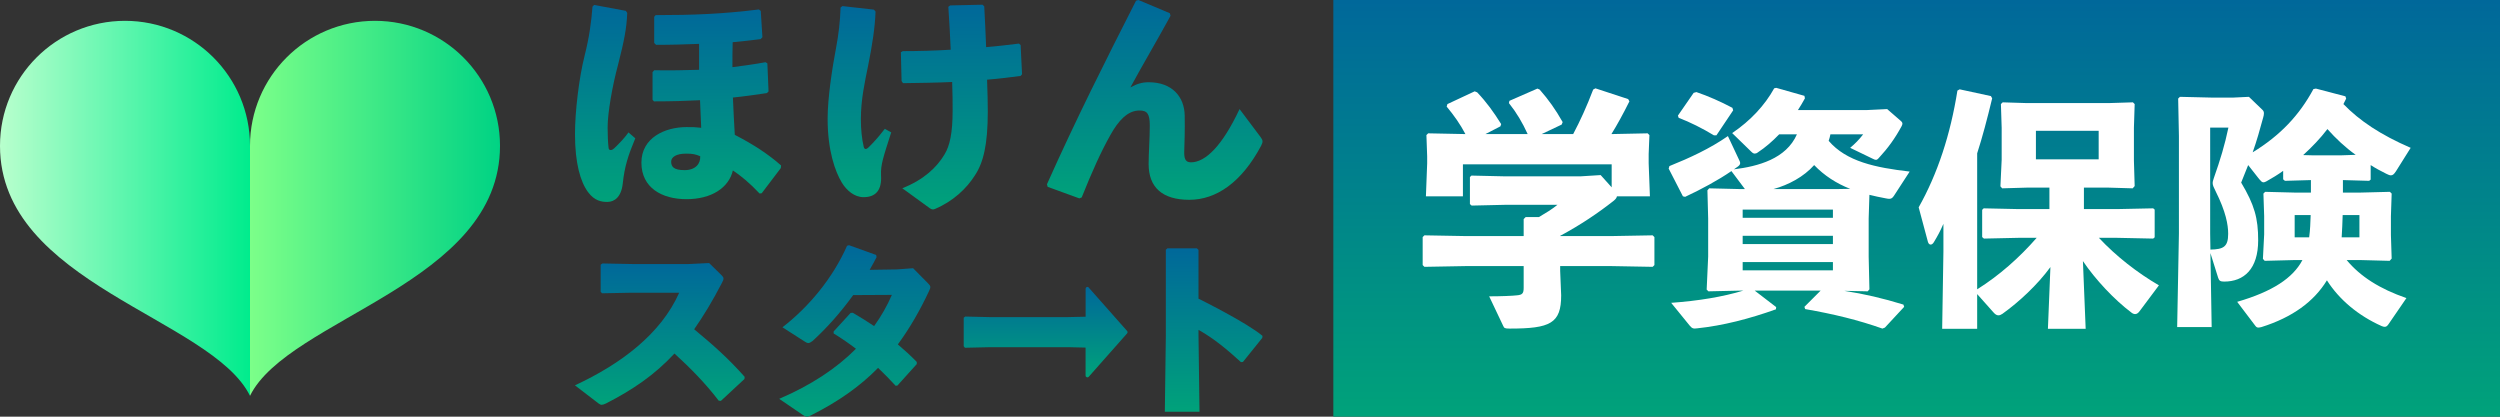
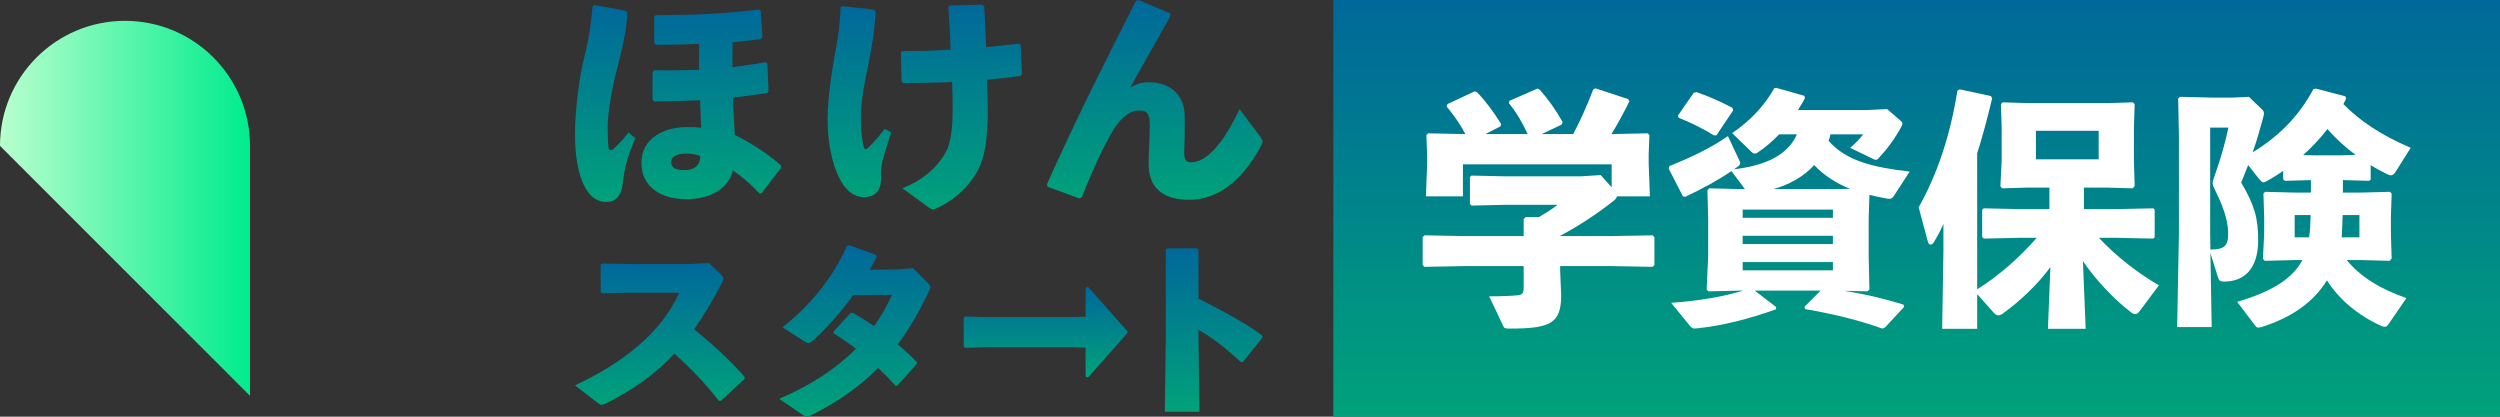
<svg xmlns="http://www.w3.org/2000/svg" xmlns:xlink="http://www.w3.org/1999/xlink" id="a" viewBox="0 0 600 100">
  <rect x="0" y="0" width="600" height="100" fill="#333333" stroke="none" />
  <defs>
    <style>.n{fill:url(#j);}.o{fill:url(#g);}.p{fill:url(#m);}.q{fill:url(#h);}.r{fill:url(#i);}.s{fill:url(#k);}.t{fill:url(#l);}.u{fill:url(#f);}.v{fill:url(#d);}.w{fill:url(#e);}.x{fill:url(#c);}.y{fill:url(#b);}.z{fill:#fff;}</style>
    <linearGradient id="b" x1="0" y1="50" x2="60" y2="50" gradientUnits="userSpaceOnUse">
      <stop offset="0" stop-color="#b8ffcd" />
      <stop offset="1" stop-color="#00ec8d" />
    </linearGradient>
    <linearGradient id="c" x1="80.38" y1="50" x2="20.38" y2="50" gradientTransform="translate(140.38) rotate(-180) scale(1 -1)" gradientUnits="userSpaceOnUse">
      <stop offset="0" stop-color="#7cff89" />
      <stop offset="1" stop-color="#00d384" />
    </linearGradient>
    <linearGradient id="d" x1="145.23" y1="48.46" x2="145.23" y2="1.19" gradientUnits="userSpaceOnUse">
      <stop offset="0" stop-color="#00a27a" />
      <stop offset="1" stop-color="#00689a" />
    </linearGradient>
    <linearGradient id="e" x1="170.69" y1="47.78" x2="170.69" y2="2.26" xlink:href="#d" />
    <linearGradient id="f" x1="230.74" y1="50.27" x2="230.74" y2="1.13" xlink:href="#d" />
    <linearGradient id="g" x1="206.24" y1="47.33" x2="206.24" y2="1.47" xlink:href="#d" />
    <linearGradient id="h" x1="277.14" y1="47.95" x2="277.14" y2="0" xlink:href="#d" />
    <linearGradient id="i" x1="158.36" y1="97.14" x2="158.36" y2="63.13" xlink:href="#d" />
    <linearGradient id="j" x1="205.16" y1="100" x2="205.16" y2="58.83" xlink:href="#d" />
    <linearGradient id="k" x1="291.28" y1="98.81" x2="291.28" y2="59.6" xlink:href="#d" />
    <linearGradient id="l" x1="250.96" y1="90.55" x2="250.96" y2="68.86" xlink:href="#d" />
    <linearGradient id="m" x1="460" y1="100" x2="460" y2="0" xlink:href="#d" />
  </defs>
-   <path class="y" d="m0,35C0,18.43,13.43,5,30,5s30,13.43,30,30c0-16.57,0,60,0,60C50.77,76.29,0,68.14,0,35Z" />
-   <path class="x" d="m120,35c0-16.57-13.43-30-30-30-16.57,0-30,13.43-30,30,0-16.57,0,60,0,60,9.23-18.71,60-26.86,60-60Z" />
+   <path class="y" d="m0,35C0,18.43,13.43,5,30,5s30,13.43,30,30c0-16.57,0,60,0,60Z" />
  <path class="v" d="m147.36,35.62c-.57.57-1.25.51-1.3-.11-.17-1.36-.23-3.51-.23-4.92,0-3.56,1.13-9.95,2.5-15.04,1.53-5.99,2.04-8.71,2.21-12.44l-.34-.51-7.6-1.41-.4.4c-.28,3.62-.74,7.24-1.93,11.93-1.3,5.2-2.27,13.18-2.27,18.66,0,7.01,1.3,11.42,3.12,13.91,1.59,2.15,3.29,2.37,4.65,2.37,1.7,0,3.35-1.19,3.69-4.41.45-4.18,1.3-6.73,3.01-10.86l-1.64-1.41c-.85,1.24-2.15,2.6-3.46,3.85Z" />
  <path class="w" d="m175.88,23.41c2.78-.28,5.56-.68,8.17-1.07l.4-.4-.28-6.73-.45-.28c-2.72.51-5.39.85-7.94,1.19,0-2.04,0-4.01.06-5.99,2.27-.23,4.59-.45,6.69-.74l.45-.45-.4-6.33-.45-.34c-8.56,1.07-15.71,1.36-24.78,1.36l-.34.4v6.28l.45.45c3.69,0,7.09-.11,10.32-.23v6.22c-3.35.11-6.98.17-10.77.11l-.4.45v6.62l.34.4c4.14,0,7.77-.11,11.06-.28.06,1.92.17,4.07.28,6.62-1.36-.17-1.87-.17-3.52-.17-5.16,0-10.83,2.54-10.83,8.54s4.88,8.76,10.83,8.76,10.15-2.71,11.12-6.9c1.87,1.24,4.08,3.05,6.41,5.54l.51-.06,4.59-6.05.06-.62c-3.01-2.66-6.52-4.98-11.11-7.35-.17-3.17-.34-5.99-.45-8.93Zm-11.57,17.42c-2.61,0-3.23-.79-3.23-2.04,0-1.07,1.19-1.92,3.57-1.92,1.7,0,2.27.17,3.4.62.11,1.75-1.08,3.34-3.74,3.34Z" />
  <path class="u" d="m244.55,10.46c-2.38.28-4.99.62-7.88.85-.11-3.22-.28-6.45-.45-9.78l-.4-.4-7.77.17-.45.34c.23,3.62.45,7.07.57,10.29-3.74.23-7.71.34-11.51.34l-.45.28.17,6.9.34.51c4.14-.06,8.05-.11,11.8-.28.11,2.6.11,5.15.11,6.9,0,5.31-.68,8.42-1.93,10.46-1.87,3.17-5.1,6.16-10.15,8.14l6.63,4.81c.23.17.51.28.74.28.11,0,.28-.06.45-.11,4.42-1.87,7.6-4.92,9.58-8.03,2.04-3.05,3.12-7.35,3.12-15.38,0-1.87-.06-4.75-.17-7.63,2.89-.23,5.56-.57,8.05-.9l.34-.4-.34-7.01-.4-.34Z" />
  <path class="o" d="m212.34,30.93c-1.7,2.21-2.72,3.28-3.8,4.35-.68.68-1.08.62-1.25-.06-.45-1.87-.68-4.18-.68-6.62,0-4.69.91-8.76,1.76-12.95.96-4.75,1.65-9.22,1.76-12.89l-.4-.45-7.54-.85-.45.34c-.11,3.34-.45,6.33-1.13,9.95-.85,4.47-1.98,11.7-1.98,16.74,0,7.69,1.81,12.67,3.4,15.32,1.13,1.87,3.01,3.51,5.22,3.51,2.95,0,4.42-1.7,4.2-5.26-.11-2.54.51-4.24,2.44-10.29l-1.53-.85Z" />
  <path class="q" d="m297.49,26.18c-4.14,8.82-8.17,12.78-11.68,12.78-1.42,0-1.64-1.07-1.59-2.71.06-1.64.17-4.98.11-8.48-.06-4.58-3.06-8.03-8.62-8.03-1.59,0-2.78.34-4.42,1.24,3.01-5.54,6.01-10.57,9.64-17.19l-.17-.62-7.54-3.17-.57.17c-7.26,14.25-14.4,28.44-21.38,44.05l.17.62,7.6,2.77.57-.23c2.44-6.11,4.65-11.03,6.92-15.04,1.87-3.34,4.08-5.82,6.92-5.82,1.87,0,2.5.74,2.5,3.68s-.28,6.67-.28,9.16c0,5.6,3.29,8.59,9.75,8.59s12.53-4.13,17.24-12.95c.51-1.02.45-1.3-.11-2.09l-5.05-6.73Z" />
  <path class="r" d="m166.61,79.01c2.2-3.15,4.4-6.77,6.6-11.02.29-.52.43-.86.43-1.14s-.19-.52-.53-.86l-2.92-2.86-4.88.24h-13.54l-7.18-.14-.43.29v6.49l.33.38,7.13-.14h11.39c-4.4,9.92-14.02,17.12-25.02,22.23l5.65,4.34c.29.19.48.33.77.33.24,0,.57-.1,1.05-.33,6.32-3.24,11.58-6.77,16.41-11.97,3.59,3.24,7.46,7.16,10.62,11.31l.53.05,5.65-5.25.05-.52c-3.97-4.48-7.56-7.63-12.1-11.4Z" />
  <path class="n" d="m219.18,64.37l-3.92.29-6.55.1c.57-1,1.15-2,1.67-3.05l-.1-.52-6.51-2.34-.48.14c-3.4,7.73-9.14,14.64-15.5,19.56l5.21,3.34c.86.57,1.1.62,2.01-.05,3.35-3.05,6.65-6.73,9.76-11.02l9.28-.05c-1.1,2.58-2.58,5.15-4.26,7.49-1.63-1.1-3.35-2.15-5.12-3.2l-.53.05-4.07,4.44v.48c1.96,1.19,3.73,2.43,5.36,3.67-4.59,4.63-10.72,8.73-18.42,12.02l5.6,3.82c.48.33.77.48,1.1.48.19,0,.48-.1.91-.33,6.55-3.29,11.77-6.96,16.12-11.4,1.44,1.38,2.82,2.77,4.21,4.29l.43-.05,4.64-5.15v-.52c-1.48-1.53-3.01-2.91-4.54-4.2,2.77-3.77,5.31-8.11,7.56-12.97.19-.38.24-.62.24-.81,0-.29-.19-.48-.53-.86l-3.59-3.63Z" />
  <path class="s" d="m287.64,71.68v-11.7l-.38-.38h-7.08l-.38.33v20.56l-.24,18.32h8.32l-.24-18.22v-1.43c3.83,2.15,6.99,4.84,10.19,7.75l.48-.05,4.64-5.77.05-.48c-3.83-3.24-15.36-8.93-15.36-8.93Z" />
  <path class="t" d="m261.31,69.01c-.26-.3-.76-.11-.76.29v6.71l-4.44.1h-18.51l-5.94-.14-.37.29v6.82l.29.38,6.18-.14h18.55l4.23.1v6.71c0,.4.49.58.76.29l9.21-10.41c.14-.16.14-.41,0-.57l-9.21-10.41Z" />
  <rect class="p" x="320" width="280" height="100" />
  <path class="z" d="m386.68,56.66l9.96-.18.42.42v6.72l-.42.42-9.96-.18h-12.24v1.14l.24,5.88c0,6.72-2.58,7.98-12.36,7.98-1.2,0-1.32-.12-1.56-.66l-3.36-7.08c2.82,0,5.64-.12,6.66-.24,1.26-.12,1.62-.42,1.62-1.8v-5.22h-13.86l-9.96.18-.42-.42v-6.72l.42-.42,9.96.18h13.86v-4.08l.48-.48h3.18c1.62-.96,3.12-1.86,4.44-2.94h-12.72l-7.86.18-.42-.36v-6.48l.36-.36,7.92.18h18.3l4.8-.3,2.64,2.94v-5.52h-35.7v7.68h-8.88l.3-7.92v-1.68l-.18-5.1.42-.42,8.94.18c-1.26-2.4-2.76-4.5-4.5-6.6l.18-.6,6.54-3.06.6.24c2.28,2.4,3.96,4.74,5.76,7.62l-.18.54-3.6,1.86h10.14c-1.26-2.76-2.64-5.1-4.5-7.44l.12-.54,6.72-2.94.54.24c2.16,2.46,3.78,4.74,5.52,7.8l-.24.6-4.8,2.28h7.56c1.74-3.3,3.24-6.6,4.8-10.68l.54-.3,7.86,2.58.3.54c-1.56,3.12-2.94,5.64-4.32,7.86l8.7-.18.42.42-.18,4.56v2.22l.3,7.92h-7.92c-.06.36-.3.66-.72,1.02-3.72,2.94-7.98,5.82-12.9,8.46v.06h12.24Z" />
  <path class="z" d="m439.3,32.24c-.12.54-.24,1.08-.42,1.56,4.26,4.98,11.22,6.42,19.44,7.38l-3.78,5.82c-.36.54-.66.72-1.14.72-.24,0-.48-.06-.84-.12-1.38-.24-2.64-.54-3.9-.84l-.18,5.7v9.12l.18,7.86-.42.48-5.64-.12c4.74.72,9.36,1.8,14.22,3.3l.18.54-4.62,4.98-.6.24c-5.76-2.04-11.64-3.48-18.54-4.68l-.18-.54,3.9-3.9h-15.84l5.16,3.96-.06.54c-6.42,2.28-12.66,3.9-18.9,4.56-.9.12-1.2.06-1.8-.66l-4.44-5.46c6.6-.48,12.36-1.44,17.34-2.94h-.36l-8.04.18-.42-.42.36-7.92v-9.12l-.18-6.78.42-.48,7.5.18h1.08l-3.24-4.32c-3.24,2.22-7.14,4.32-11.1,6.18l-.54-.12-3.42-6.66.18-.6c4.92-1.98,9.72-4.2,14.04-7.2l2.76,5.88c.12.24.18.42.18.6,0,.3-.18.54-.48.78-.36.24-.66.48-1.02.72,5.82-.72,12.54-2.52,15.12-8.4h-4.26c-1.62,1.68-3.36,3.18-5.1,4.32-.3.24-.54.3-.78.3s-.48-.12-.84-.48l-4.56-4.44c4.44-3,7.86-6.72,10.08-10.74l.48-.12,6.78,1.92.12.6c-.54.96-1.08,1.92-1.68,2.82h16.44l4.98-.24,3.18,2.76c.3.24.48.48.48.72,0,.18-.06.36-.18.6-1.62,3-3.3,5.28-5.4,7.56-.36.42-.54.54-.78.54-.18,0-.36-.06-.72-.24l-5.46-2.64c1.2-1.02,2.1-1.92,3.12-3.24h-7.86Zm-27.36.24h-.6c-2.76-1.68-5.76-3.18-8.46-4.2l-.18-.54,3.78-5.46.66-.18c2.82.96,5.82,2.28,8.64,3.78l.18.6-4.02,6Zm27.96,19.8v-1.98h-21.66v1.98h21.66Zm0,6.3v-1.98h-21.66v1.98h21.66Zm-21.66,6.3h21.66v-1.98h-21.66v1.98Zm25.8-19.56c-3.24-1.26-6.24-3.18-8.64-5.7-2.52,2.82-6.12,4.74-9.78,5.76h15.12l3.3-.06Z" />
  <path class="z" d="m492.1,64.1c-3.12,4.26-7.5,8.34-11.52,11.22-.36.24-.66.36-.96.36-.42,0-.78-.24-1.2-.72l-3.9-4.38v8.34h-8.4l.3-18.54v-6.66c-.78,1.8-1.38,2.88-2.28,4.38-.24.42-.54.6-.78.6-.3,0-.54-.24-.66-.66l-2.22-8.28c4.56-8.1,7.62-17.46,9.3-28.02l.54-.3,7.5,1.62.3.54c-1.2,4.98-2.34,9.3-3.6,13.2v32.64c5.34-3.36,10.14-7.62,14.28-12.36h-4.44l-8.22.18-.42-.36v-6.54l.36-.36,8.28.18h7.5v-5.16h-5.1l-6.24.18-.42-.48.3-6.36v-7.68l-.18-5.7.42-.42,5.76.18h19.74l5.76-.18.42.42-.18,5.7v7.86l.18,6.12-.48.54-6.12-.18h-5.58v5.16h8.04l8.58-.18.36.3v6.66l-.36.3-8.58-.18h-4.44c4.08,4.38,9.24,8.4,14.4,11.4l-4.62,6.18c-.3.42-.66.72-1.08.72-.3,0-.6-.12-.9-.36-4.14-3.12-8.64-7.92-11.64-12.36l.66,16.26h-9.06l.6-14.82Zm11.58-25.86v-6.84h-15.06v6.84h15.06Z" />
  <path class="z" d="m562.3,46.22h4.2l7.08-.18.42.42-.18,5.4v4.56l.18,5.64-.48.54-6.84-.18h-3.48c3.3,3.96,7.92,6.9,14.34,9.12l-4.32,6.3c-.3.42-.54.6-.9.6-.18,0-.42-.06-.72-.18-5.64-2.52-10.2-6.36-13.14-10.98-3.12,5.1-8.28,8.88-15.72,11.22-.3.06-.54.12-.72.12-.3,0-.54-.12-.78-.48l-4.32-5.7c8.46-2.46,13.38-5.7,15.66-10.02h-2.1l-6.96.18-.42-.48.3-5.88v-4.38l-.18-5.4.42-.42,7.08.18h3.9v-3l-6.24.18-.42-.36v-2.04c-1.32.96-2.64,1.74-4.02,2.52-.3.18-.54.24-.72.24-.36,0-.6-.3-1.02-.78l-2.64-3.36c-.54,1.38-1.08,2.76-1.68,4.2,3.18,5.34,4.08,8.52,4.08,13.86,0,6.9-3.42,9.9-8.16,9.9-.9,0-1.2-.18-1.44-.9l-1.86-5.94.3,17.76h-8.28l.42-22.44v-23.4l-.18-9,.42-.42,7.56.18h5.28l3.72-.18,3.18,3.06c.3.24.42.54.42.9,0,.3-.06.6-.18,1.02-.78,2.88-1.56,5.64-2.52,8.34,6.66-4.08,11.22-8.94,14.58-15.18l.6-.12,7.08,1.86.18.54c-.24.42-.42.9-.66,1.32,3.9,4.02,8.94,7.38,16.14,10.5l-3.54,5.64c-.48.72-.78.96-1.2.96-.3,0-.6-.12-1.08-.36-1.32-.66-2.58-1.32-3.78-2.1v3.48l-.36.3-6.3-.18v3Zm-31.86-15.6v25.44l.06,3.84c3.12-.06,4.26-.66,4.26-3.78,0-2.16-.54-5.28-3-10.2-.42-.9-.72-1.38-.72-1.98,0-.36.12-.72.3-1.26,1.56-4.44,2.58-7.8,3.48-12.06h-4.38Zm20.28,21v5.34h3.48c.24-1.8.3-3.54.36-5.34h-3.84Zm14.64-14.46c-2.52-1.8-4.74-3.9-6.78-6.18-1.74,2.28-3.72,4.32-5.82,6.24l2.28.06h6.84l3.48-.12Zm-3.12,14.46c-.06,1.8-.12,3.54-.24,5.34h4.26v-5.34h-4.02Z" />
</svg>